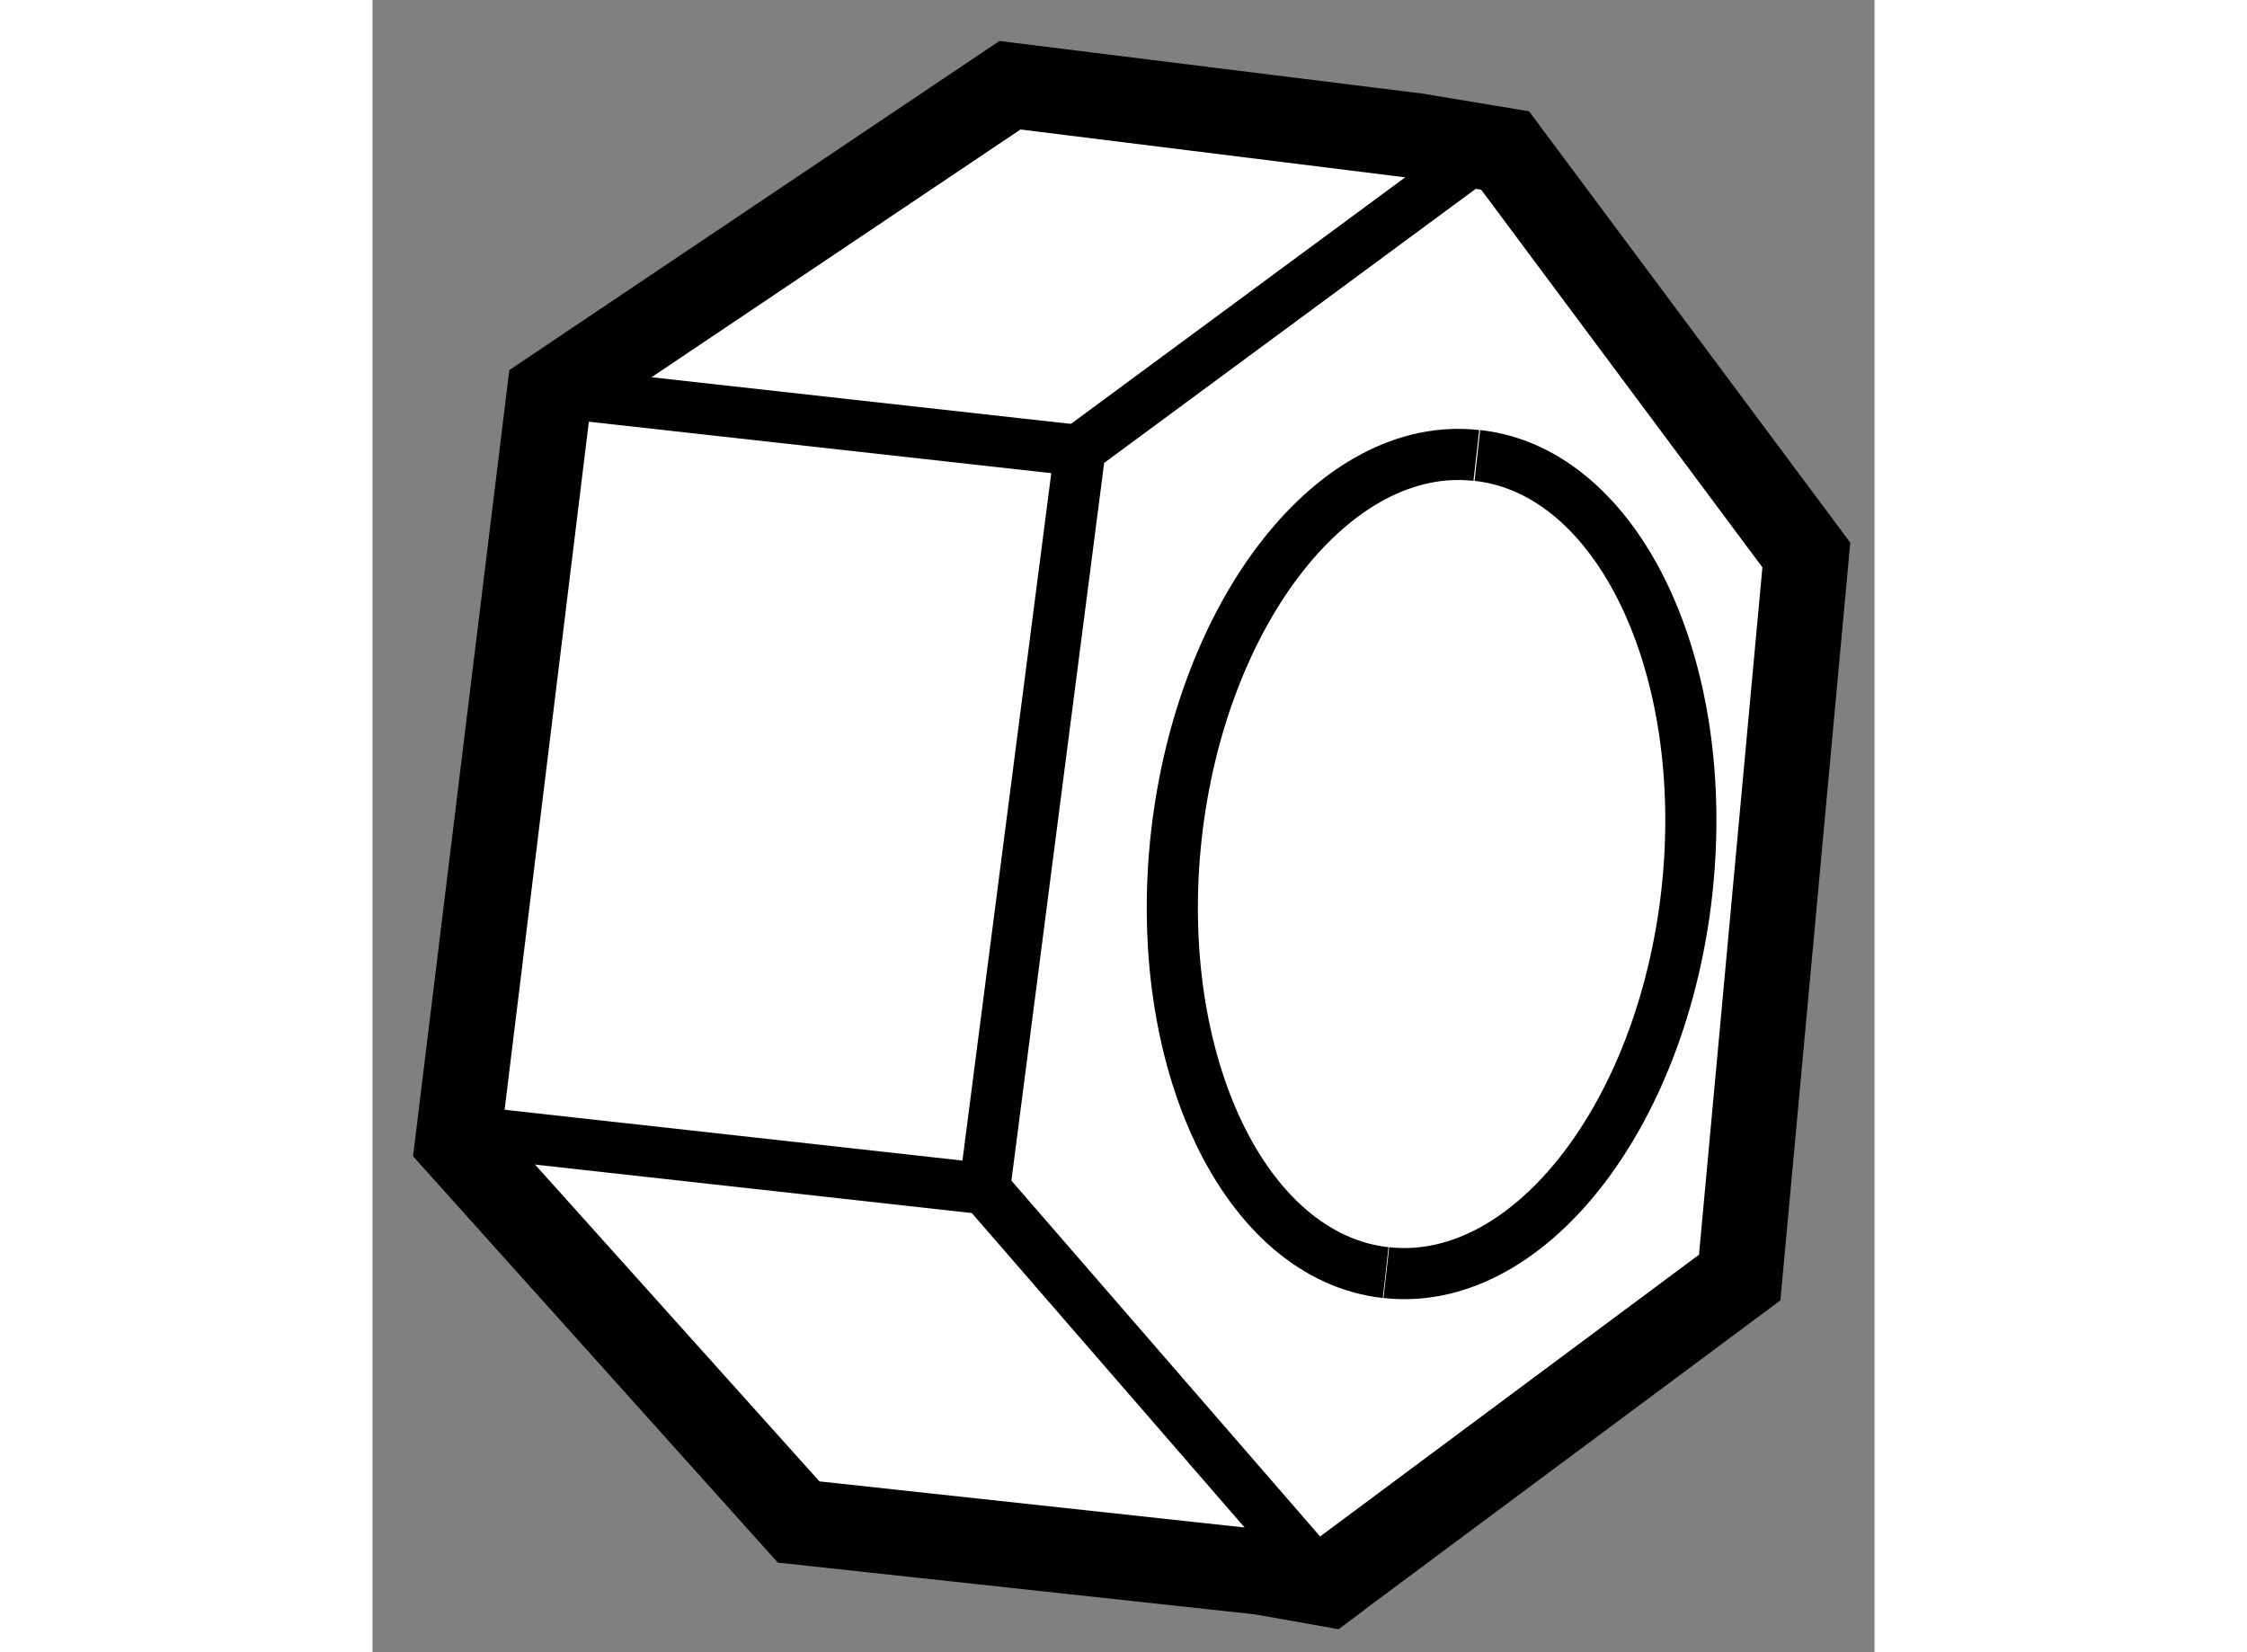
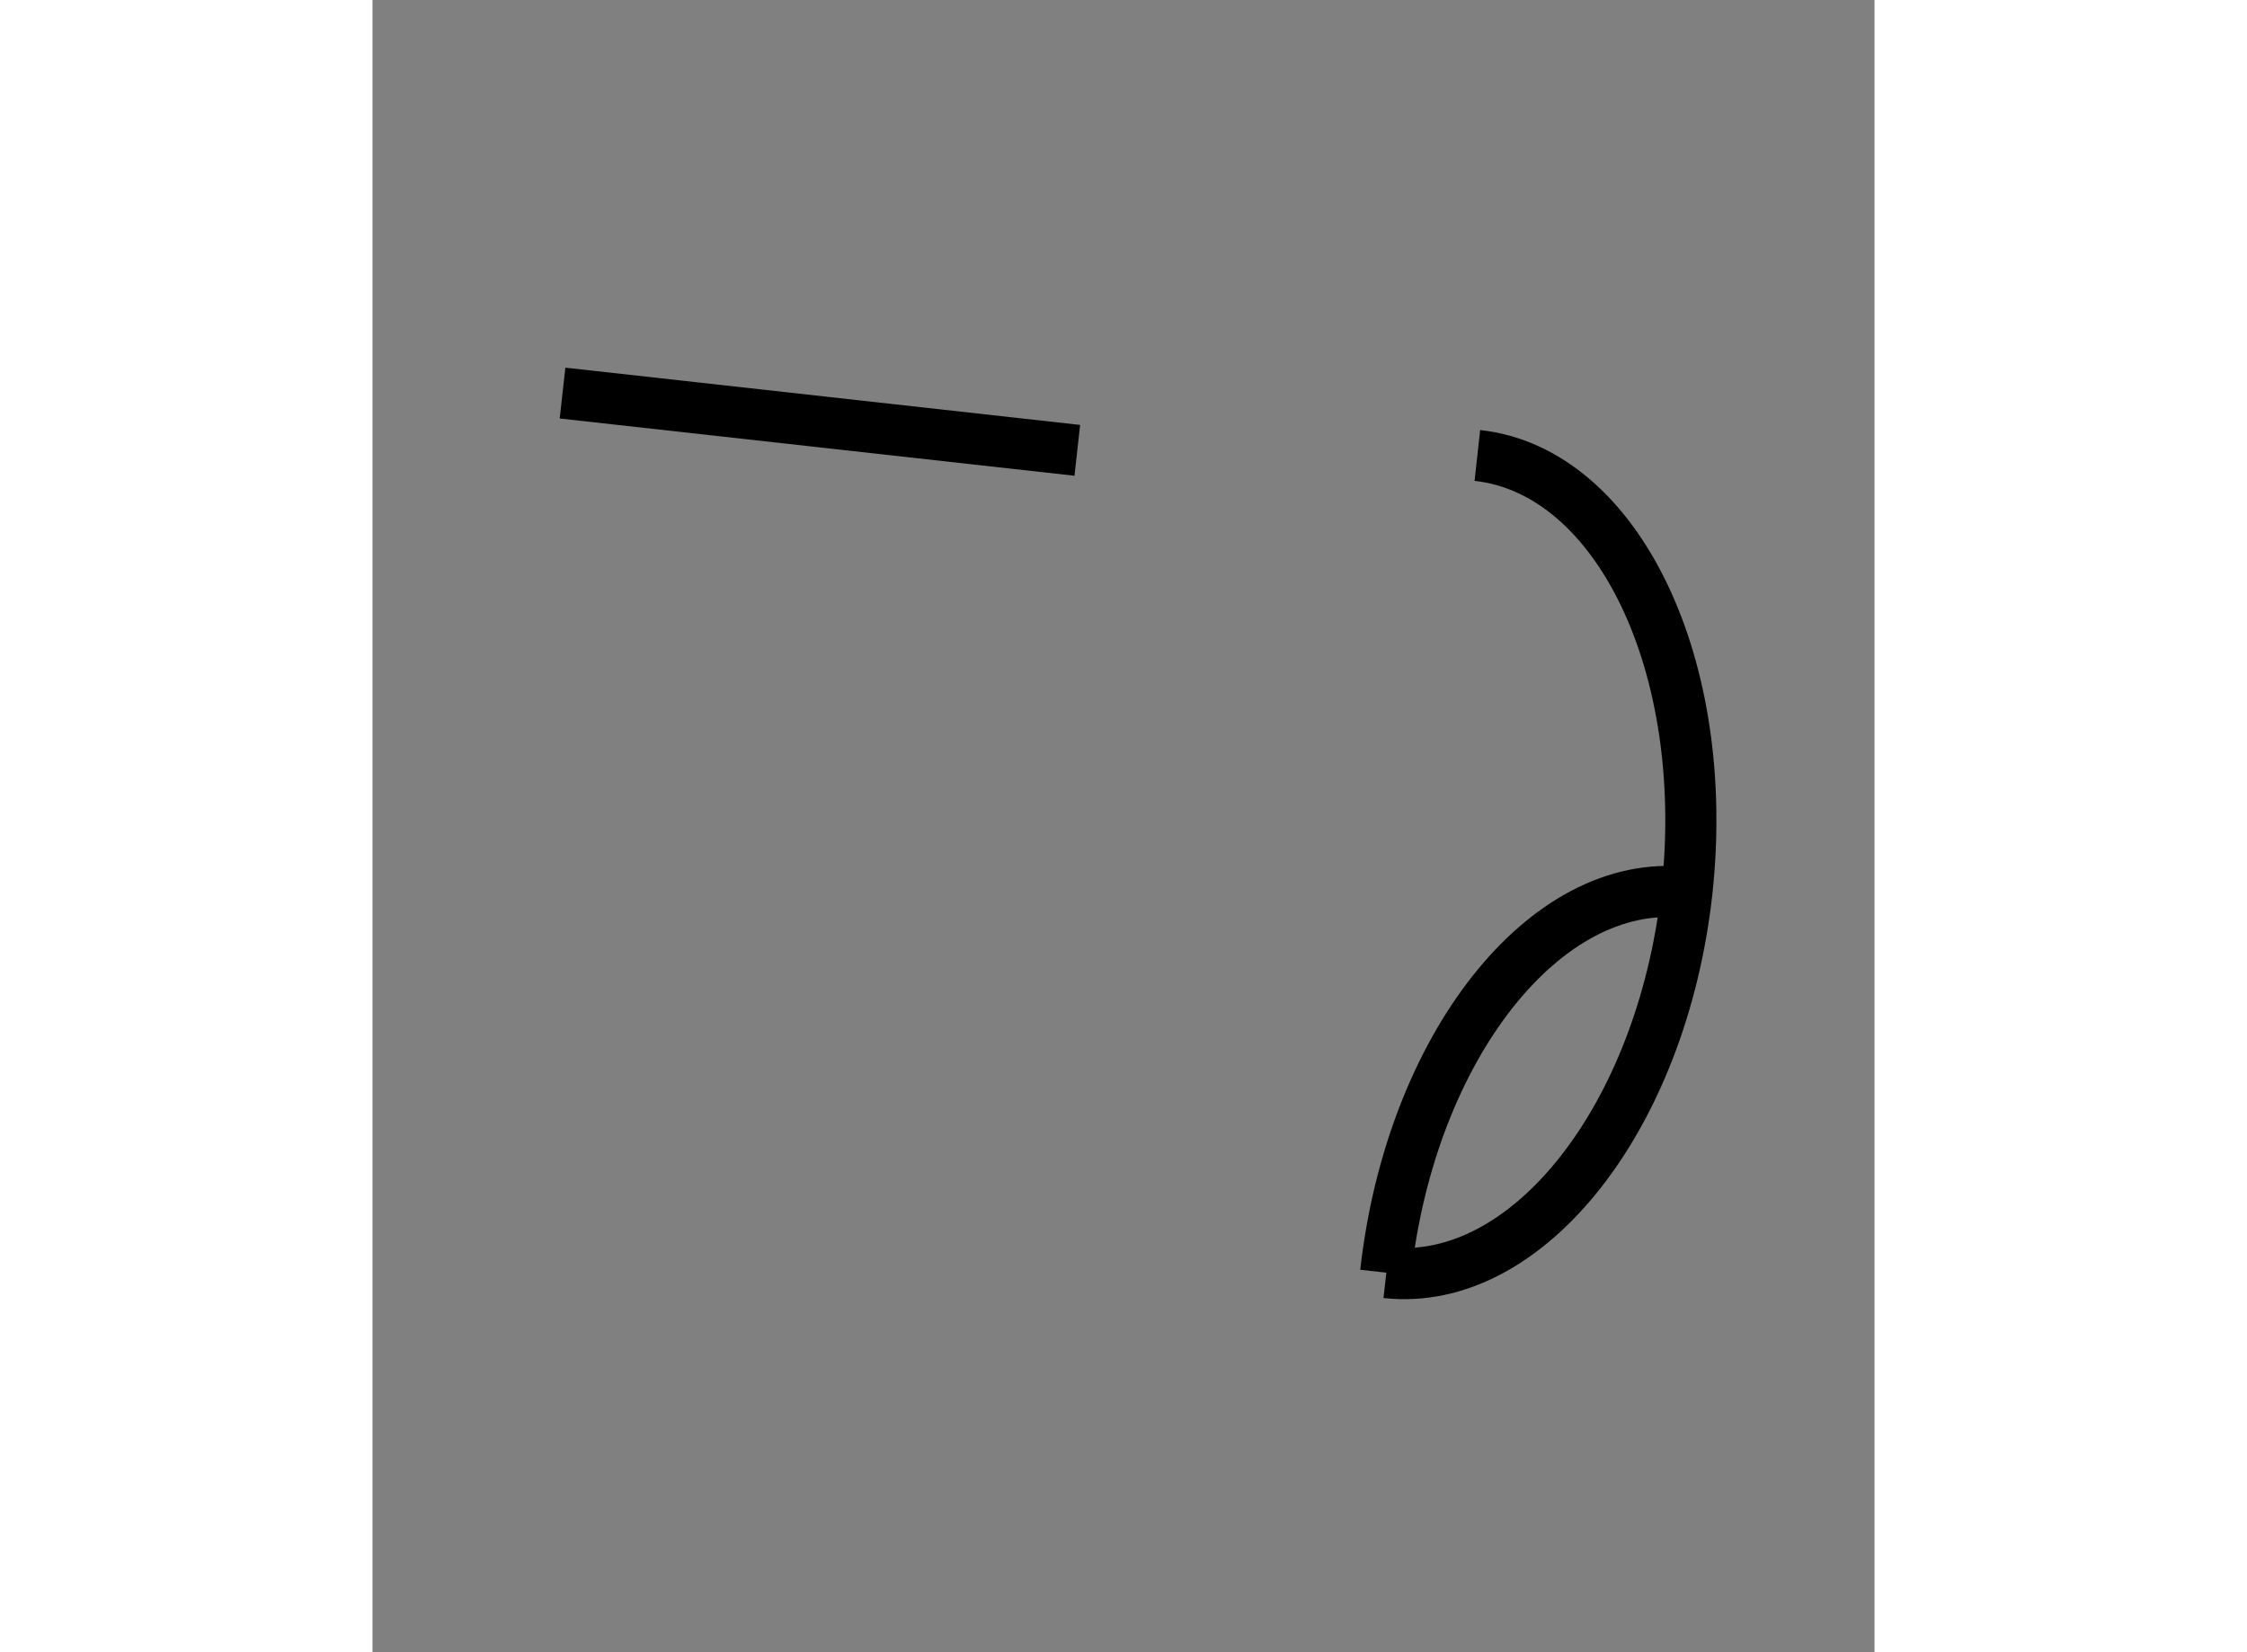
<svg xmlns="http://www.w3.org/2000/svg" version="1.1" x="0px" y="0px" width="244.8px" height="180px" viewBox="102.943 73.495 8.812 9.693" enable-background="new 0 0 244.8 180" xml:space="preserve">
  <rect x="102.943" y="73.495" width="8.812" height="9.693" fill="#808080" stroke="none" />
  <g>
-     <polygon fill="#FFFFFF" stroke="#000000" stroke-width="0.5" points="108.548,82.788 108.604,82.746 108.635,82.722      110.964,80.99 111.355,76.751 109.588,74.378 109.063,74.291 106.683,73.995 103.98,75.81 103.443,80.196 105.443,82.424      108.154,82.718   " />
-     <path fill="none" stroke="#000000" stroke-width="0.3" d="M108.887,80.961c-0.827-0.092-1.374-1.241-1.228-2.564     c0.148-1.323,0.936-2.323,1.76-2.23" />
+     <path fill="none" stroke="#000000" stroke-width="0.3" d="M108.887,80.961c0.148-1.323,0.936-2.323,1.76-2.23" />
    <path fill="none" stroke="#000000" stroke-width="0.3" d="M109.425,76.167c0.826,0.091,1.375,1.239,1.229,2.563     c-0.148,1.324-0.937,2.323-1.763,2.231" />
-     <polyline fill="none" stroke="#000000" stroke-width="0.3" points="108.545,82.787 106.534,80.469 107.095,76.128 109.45,74.391        " />
-     <line fill="none" stroke="#000000" stroke-width="0.3" x1="103.515" y1="80.134" x2="106.534" y2="80.469" />
    <line fill="none" stroke="#000000" stroke-width="0.3" x1="104.058" y1="75.801" x2="107.078" y2="76.137" />
  </g>
</svg>